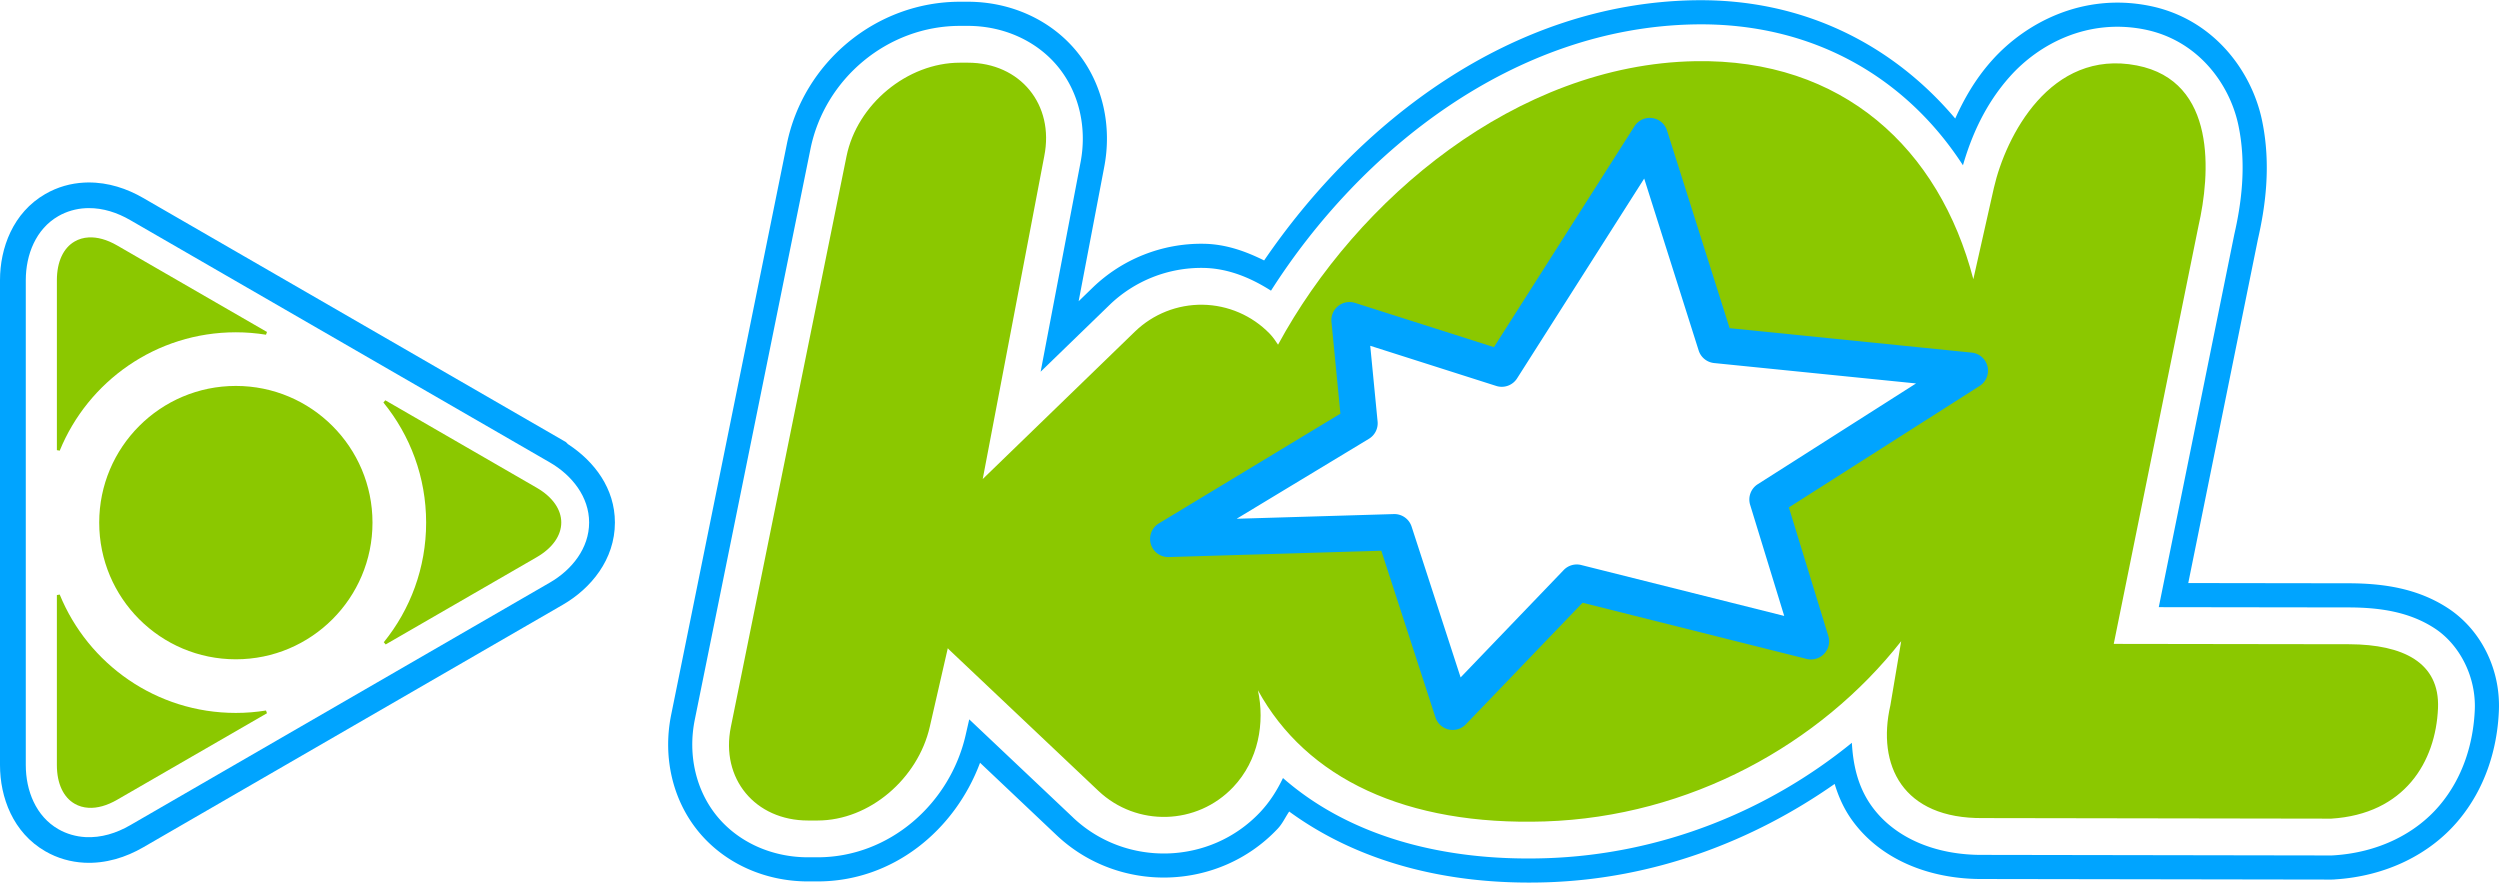
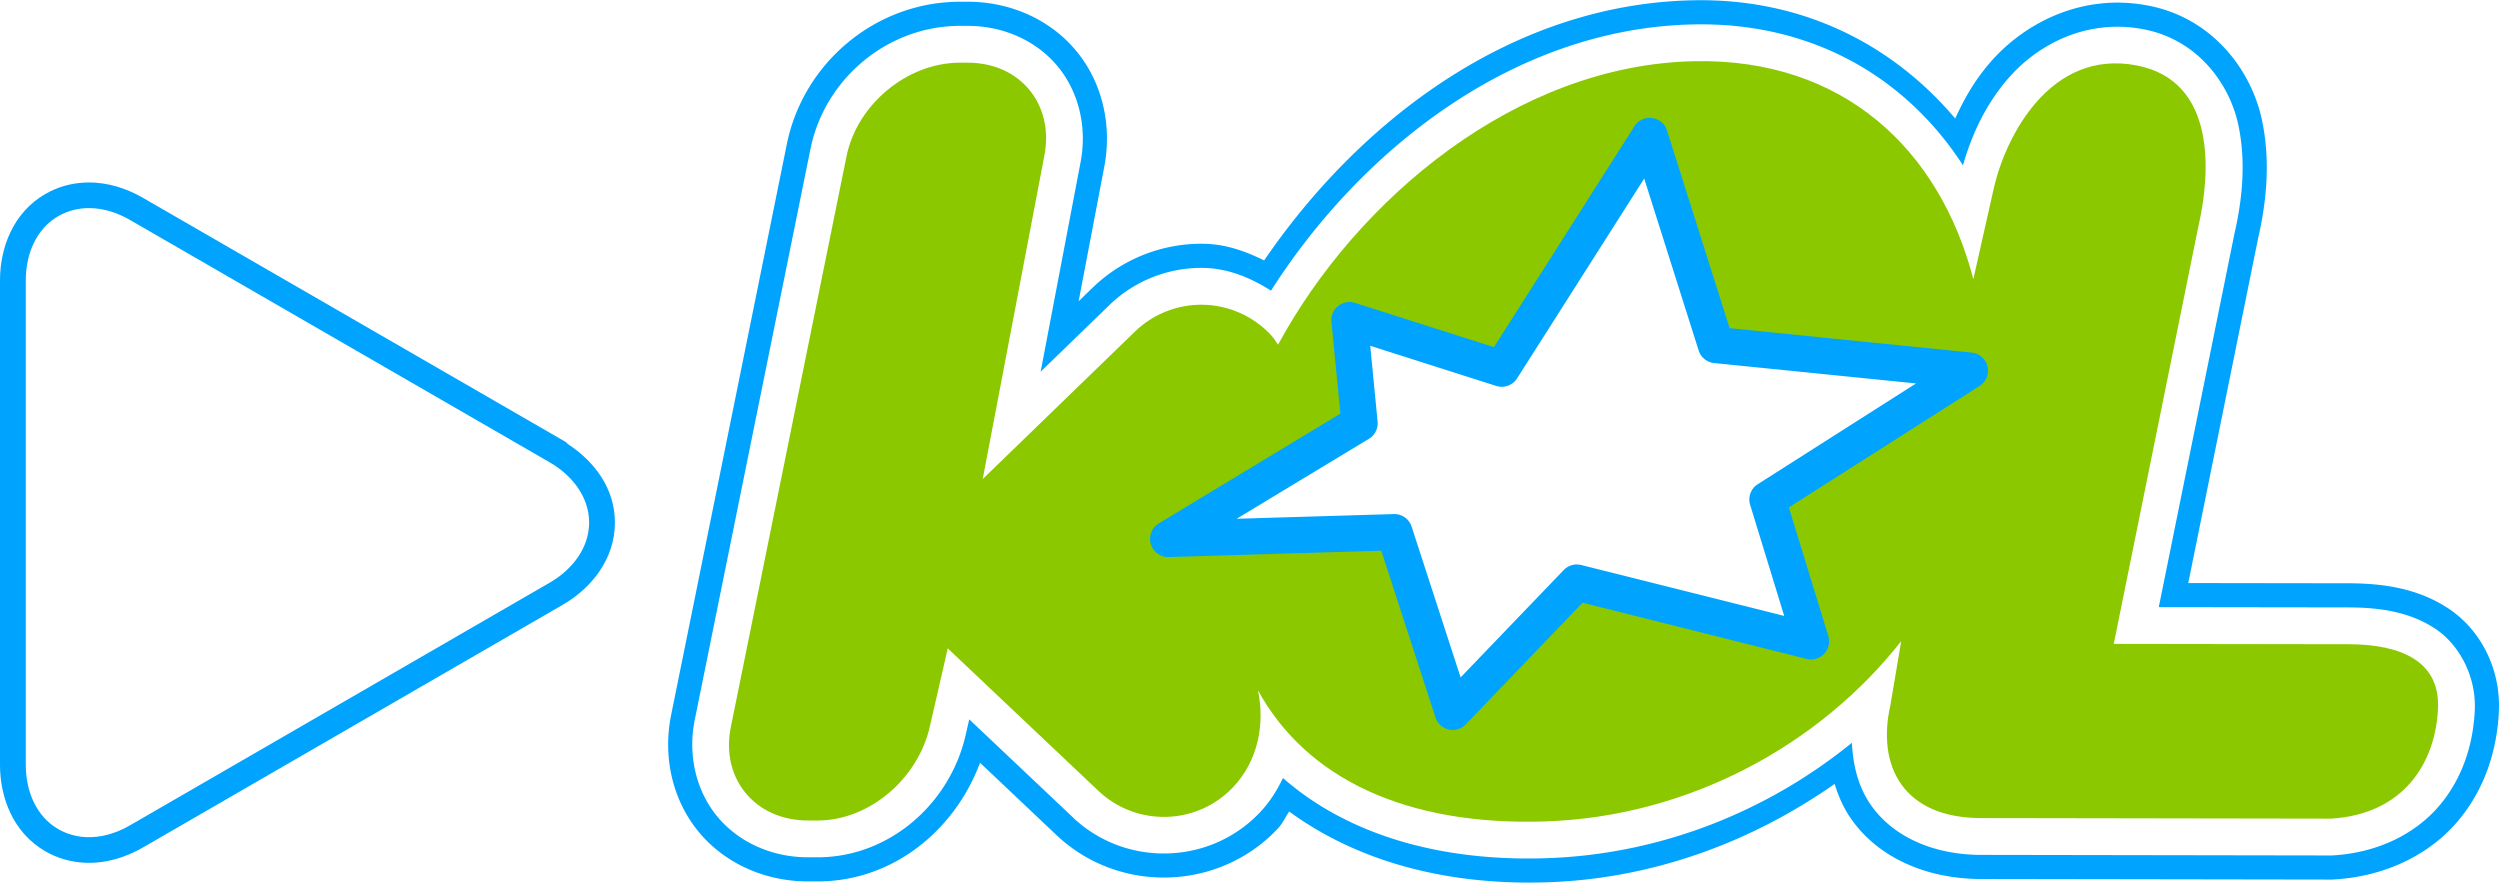
<svg xmlns="http://www.w3.org/2000/svg" xmlns:ns1="http://www.inkscape.org/namespaces/inkscape" xmlns:ns2="http://sodipodi.sourceforge.net/DTD/sodipodi-0.dtd" width="1796.644mm" height="634.559mm" viewBox="0 0 1796.644 634.559" version="1.1" id="svg1" xml:space="preserve" ns1:version="1.3.2 (091e20e, 2023-11-25, custom)" ns2:docname="KOL 2009.svg">
  <ns2:namedview id="namedview1" pagecolor="#ffffff" bordercolor="#000000" borderopacity="0.25" ns1:showpageshadow="2" ns1:pageopacity="0.0" ns1:pagecheckerboard="0" ns1:deskcolor="#d1d1d1" ns1:document-units="mm" ns1:zoom="0.12003658" ns1:cx="3482.2718" ns1:cy="1191.3035" ns1:window-width="1920" ns1:window-height="1112" ns1:window-x="-8" ns1:window-y="-8" ns1:window-maximized="1" ns1:current-layer="layer1" />
  <defs id="defs1" />
  <g ns1:label="Layer 1" ns1:groupmode="layer" id="layer1" transform="translate(815.551,167.804)">
    <g id="g4-9" transform="matrix(6.265,0,0,6.265,-631.018,-651.123)">
      <g id="g2-4">
        <path id="path1122" style="color:#000000;font-style:normal;font-variant:normal;font-weight:normal;font-stretch:normal;font-size:medium;line-height:normal;font-family:sans-serif;font-variant-ligatures:normal;font-variant-position:normal;font-variant-caps:normal;font-variant-numeric:normal;font-variant-alternates:normal;font-variant-east-asian:normal;font-feature-settings:normal;font-variation-settings:normal;text-indent:0;text-align:start;text-decoration:none;text-decoration-line:none;text-decoration-style:solid;text-decoration-color:#000000;letter-spacing:normal;word-spacing:normal;text-transform:none;writing-mode:lr-tb;direction:ltr;text-orientation:mixed;dominant-baseline:auto;baseline-shift:baseline;text-anchor:start;white-space:normal;shape-padding:0;shape-margin:0;inline-size:0;clip-rule:nonzero;display:inline;overflow:visible;visibility:visible;isolation:auto;mix-blend-mode:normal;color-interpolation:sRGB;color-interpolation-filters:linearRGB;solid-color:#000000;solid-opacity:1;vector-effect:none;fill:#00a4ff;fill-opacity:1;fill-rule:nonzero;stroke:none;stroke-width:0.137;stroke-linecap:butt;stroke-linejoin:miter;stroke-miterlimit:4;stroke-dasharray:none;stroke-dashoffset:0;stroke-opacity:1;color-rendering:auto;image-rendering:auto;shape-rendering:auto;text-rendering:auto;enable-background:accumulate;stop-color:#000000" d="m -19.362,98.077 -0.067,0.002 -0.013,5.16e-4 c -0.125,0.002 -0.24,0.005 -0.362,0.012 h -0.002 c -4.37e-4,0 -0.001,-3e-5 -0.002,0 -1.533,0.081 -3.053,0.501 -4.452,1.311 l -0.001,5.17e-4 h -0.001 c -3.704,2.137 -5.193,6.188 -5.193,9.886 v 55.618 c 0,3.702 1.492,7.756 5.203,9.891 l 10e-4,5.1e-4 5.17e-4,5.2e-4 c 1.396,0.806 2.913,1.226 4.446,1.307 2.49,0.131 4.811,-0.626 6.779,-1.764 l 43.684,-25.255 v 5.2e-4 l 4.444,-2.569 c 3.225,-1.864 5.979,-5.185 5.979,-9.435 0,-3.919 -2.355,-6.978 -5.282,-8.922 l -0.115,-0.076 -0.219,-0.227 -0.362,-0.209 -46.254,-26.711 v 0.001 l -1.879,-1.086 c -1.844,-1.066 -3.991,-1.795 -6.306,-1.776 h -0.005 -0.014 z m 0.048,2.941 h 0.003 5.17e-4 c 1.685,-0.014 3.301,0.512 4.8,1.379 l -0.003,-0.002 48.129,27.794 10e-4,10e-4 c 2.558,1.479 4.508,3.959 4.508,6.893 0,2.934 -1.955,5.418 -4.508,6.894 v -0.001 l -48.128,27.825 c -1.599,0.925 -3.336,1.464 -5.137,1.369 -1.076,-0.057 -2.163,-0.361 -3.12,-0.914 -2.565,-1.474 -3.728,-4.406 -3.728,-7.349 v -55.617 c 0,-2.941 1.162,-5.871 3.723,-7.346 0.957,-0.555 2.047,-0.859 3.124,-0.916 0.115,-0.006 0.227,-0.009 0.335,-0.01 z" />
-         <path id="path8-0" style="mix-blend-mode:normal;fill:#8bc800;fill-opacity:1;fill-rule:nonzero;stroke:none;stroke-width:0.417;stroke-linecap:butt;stroke-linejoin:miter;stroke-dasharray:none;stroke-dashoffset:0" d="m 13.274,137.095 c 0,8.657 -7.02,15.679 -15.674,15.679 -8.654,0 -15.674,-7.022 -15.674,-15.679 0,-8.658 7.02,-15.679 15.674,-15.679 8.654,0 15.674,7.022 15.674,15.679 z m 18.828,-4.005 c 1.861,1.076 2.827,2.52 2.827,3.989 0,1.475 -0.966,2.913 -2.827,3.989 l -17.316,10.003 -0.217,-0.255 0.133,0.109 v -9.2e-4 l -0.133,-0.108 c 3.038,-3.747 4.858,-8.521 4.858,-13.718 0,-5.228 -1.837,-10.021 -4.901,-13.78 l 0.218,-0.254 z m -51.386,-28.711 c 0.981,-0.052 2.095,0.245 3.258,0.918 l 17.196,9.93 -0.11,0.314 c -1.13,-0.181 -2.283,-0.278 -3.461,-0.278 -9.135,0 -16.953,5.615 -20.204,13.58 l -0.148,-0.06 h -0.008 l 0.156,0.06 -0.325,-0.06 v -19.497 c 0,-2.151 0.767,-3.711 2.041,-4.442 0.476,-0.276 1.017,-0.433 1.606,-0.464 z m 4.06e-4,65.43 c -0.589,-0.031 -1.13,-0.188 -1.606,-0.464 -1.275,-0.731 -2.041,-2.291 -2.041,-4.442 v -19.497 l 0.325,-0.06 -0.156,0.06 h 0.008 l 0.148,-0.06 c 3.25,7.965 11.069,13.58 20.204,13.58 1.179,0 2.332,-0.097 3.461,-0.278 l 0.11,0.314 -17.196,9.93 c -1.163,0.672 -2.276,0.97 -3.258,0.918 z" />
      </g>
      <g id="g3-8" transform="matrix(0.16,0,0,0.16,88.966,112.602)">
        <path id="path18-6" style="fill:#00a4ff;fill-opacity:1;stroke-width:34.599;stroke-linecap:round;stroke-linejoin:round" d="m 474.278,-221.412 c -131.322,2.42 -240.529,87.56 -308.103,186.537 -13.134,-6.503 -27.267,-11.703 -43.315,-11.956 -29.703,-0.459 -58.419,10.909 -79.748,31.582 l -9.931,9.626 18.184,-95.393 v -0.024 c 6.044,-30.161 -0.946,-60.929 -19.581,-83.678 -18.634,-22.748 -47.391,-35.633 -78.014,-35.633 h -5.664 c -60.195,0 -112.258,43.558 -124.117,102.06 l -82.936,409.158 c -6.139,30.284 0.966,61.233 19.797,83.989 18.8,22.719 47.655,35.468 78.332,35.468 h 6.787 c 54.18,0 98.442,-36.662 116.537,-85.069 l 54.833,51.881 c 44.69,42.253 116.185,40.227 158.435,-4.463 3.708,-3.92 5.497,-8.284 8.375,-12.451 48.099,35.145 111.402,53.082 184.658,50.731 76.961,-2.47 147.688,-29.413 206.404,-70.529 2.651,8.767 6.4,17.451 12.191,25.601 20.142,28.346 55.528,42.978 94.738,42.573 l 249.003,0.407 c 0.079,6.1e-4 0.161,6.1e-4 0.235,0 0.855,-0.012 1.717,-0.049 2.571,-0.111 0.012,0 0.025,-0.024 0.049,-0.025 36.479,-2.299 67.683,-17.859 87.901,-41.664 19.909,-23.442 28.378,-52.138 29.518,-79.215 1.263,-29.962 -12.962,-58.242 -36.718,-73.697 -21.913,-14.257 -46.539,-17.571 -70.027,-17.708 h -0.049 -0.146 -0.073 L 828.713,196.414 878.657,-50.062 c 4.98,-21.802 9.894,-52.776 2.832,-85.767 -7.523,-35.142 -34.96,-72.741 -81.329,-81.735 -47.03,-9.123 -87.857,12.018 -112.238,39.334 -11.965,13.406 -19.922,27.583 -26.28,41.607 -44.034,-52.121 -108.139,-86.243 -187.369,-84.783 z m 0.309,17.306 -0.003,0.002 c 85.778,-1.58 152.478,38.963 192.602,101.005 5.89,-20.37 15.58,-43.373 33.645,-63.614 21.013,-23.543 55.745,-41.677 96.041,-33.861 38.701,7.507 61.434,39.114 67.697,68.37 6.263,29.256 1.907,57.921 -2.832,78.592 l -54.166,267.308 136.886,0.191 a 26.388,26.388 0 0 1 0.123,0 c 21.917,0.128 42.72,3.234 60.693,14.927 17.973,11.693 29.864,34.731 28.864,58.458 -1.011,24 -8.477,48.782 -25.436,68.751 -16.959,19.969 -43.577,33.593 -75.83,35.613 a 26.388,26.388 0 0 1 -1.708,0.074 l -249.212,-0.413 c -34.862,0.361 -64.243,-12.481 -80.44,-35.277 -9.621,-13.54 -13.095,-29.123 -13.969,-45.087 -59.724,48.59 -136.228,80.073 -219.287,82.738 -77.856,2.499 -143.226,-17.723 -188.569,-57.474 -4.181,8.707 -9.375,17.082 -16.489,24.604 -35.74,37.804 -96.175,39.506 -133.978,3.765 a 26.388,26.388 0 0 1 0,-0.025 l -74.465,-70.408 -2.591,11.327 c -11.251,49.085 -54.553,87.564 -106.193,87.564 h -6.787 c -25.891,0 -49.755,-10.746 -65.011,-29.182 -15.256,-18.436 -21.337,-44.037 -16.172,-69.519 l 82.936,-409.158 c 10.222,-50.426 55.392,-88.212 107.171,-88.212 h 5.664 c 25.768,0 49.511,10.848 64.623,29.296 15.112,18.448 21.107,43.935 16.007,69.354 L 5.941,44.897 55.161,-2.812 c 18.034,-17.48 42.316,-27.1 67.43,-26.712 17.658,0.279 33.839,6.982 48.503,16.318 64.237,-100.705 174.154,-188.517 303.493,-190.9 z" />
        <path id="path8-8" style="fill:#8bc800;fill-opacity:1;stroke-width:171.643;stroke-linecap:round;stroke-linejoin:round" d="m 475.061,-177.728 c -127.772,2.354 -242.338,98.771 -298.908,203.243 -1.807,-2.684 -3.568,-5.39 -5.937,-7.835 C 157.596,4.645 140.31,-2.841 122.17,-3.128 104.042,-3.408 86.546,3.525 73.528,16.143 L -35.58,121.847 8.529,-109.587 c 7.442,-37.092 -17.298,-67.068 -54.757,-67.068 h -5.683 c -37.847,0 -73.791,29.976 -81.31,67.068 l -82.935,409.165 c -7.519,37.093 17.475,67.075 55.322,67.075 h 6.8 c 37.459,0 72.02,-30.199 80.472,-67.075 l 12.934,-56.433 c 0.392,0.389 0.732,0.812 1.137,1.193 L 47.349,345.388 c 27.441,25.944 70.719,24.731 96.663,-2.711 18.158,-19.197 22.781,-46.071 17.708,-69.418 34.746,63.335 106.145,97.254 205.687,94.059 103.787,-3.331 197.462,-55.312 255.498,-129.228 l -7.753,45.982 c -9.8,42.769 8.596,81.44 66.522,80.84 l 249.529,0.407 c 52.54,-3.292 74.938,-40.65 76.561,-79.164 1.389,-32.964 -25.304,-45.658 -63.341,-45.88 l -169.128,-0.248 60.725,-299.531 c 8.439,-36.812 13.592,-103.959 -44.179,-115.165 -62.047,-12.035 -94.032,50.902 -102.466,87.704 l -14.749,65.525 C 650.29,-114.969 581.053,-179.682 475.061,-177.729 Z m -32.426,53.633 47.455,149.845 182.068,18.375 -145.108,92.402 31.188,101.672 L 390.328,196.09 301.38,288.727 259.532,159.949 97.401,164.775 234.579,81.859 227.391,7.946 336.543,42.702 Z" />
        <path id="path14-0" style="fill:#00a4ff;fill-opacity:1;stroke-width:25.999;stroke-linecap:round;stroke-linejoin:round" d="m 444.323,-136.978 a 13.001,13.001 0 0 0 -12.648,5.899 L 330.937,27.286 231.347,-4.442 A 13.001,13.001 0 0 0 214.451,9.216 L 220.858,74.963 90.671,153.657 a 13.001,13.001 0 0 0 7.13,24.115 l 152.384,-4.533 38.826,119.507 a 13.001,13.001 0 0 0 21.74,4.991 l 83.729,-87.208 160.594,40.268 a 13.001,13.001 0 0 0 15.594,-16.413 L 542.376,142.184 679.142,55.096 A 13.001,13.001 0 0 0 673.453,31.197 L 499.906,13.679 455.028,-128.032 a 13.001,13.001 0 0 0 -10.705,-8.946 z m -5.663,43.385 39.049,123.273 a 13.001,13.001 0 0 0 11.086,9.003 L 633.547,53.299 520.059,125.555 a 13.001,13.001 0 0 0 -5.448,14.781 l 24.432,79.646 -145.546,-36.502 a 13.001,13.001 0 0 0 -12.553,3.6 L 307.038,264.066 271.9,155.936 a 13.001,13.001 0 0 0 -12.743,-8.978 l -112.688,3.359 94.834,-57.328 a 13.001,13.001 0 0 0 6.216,-12.381 l -5.276,-54.306 90.351,28.794 a 13.001,13.001 0 0 0 14.927,-5.422 z" />
      </g>
    </g>
  </g>
</svg>